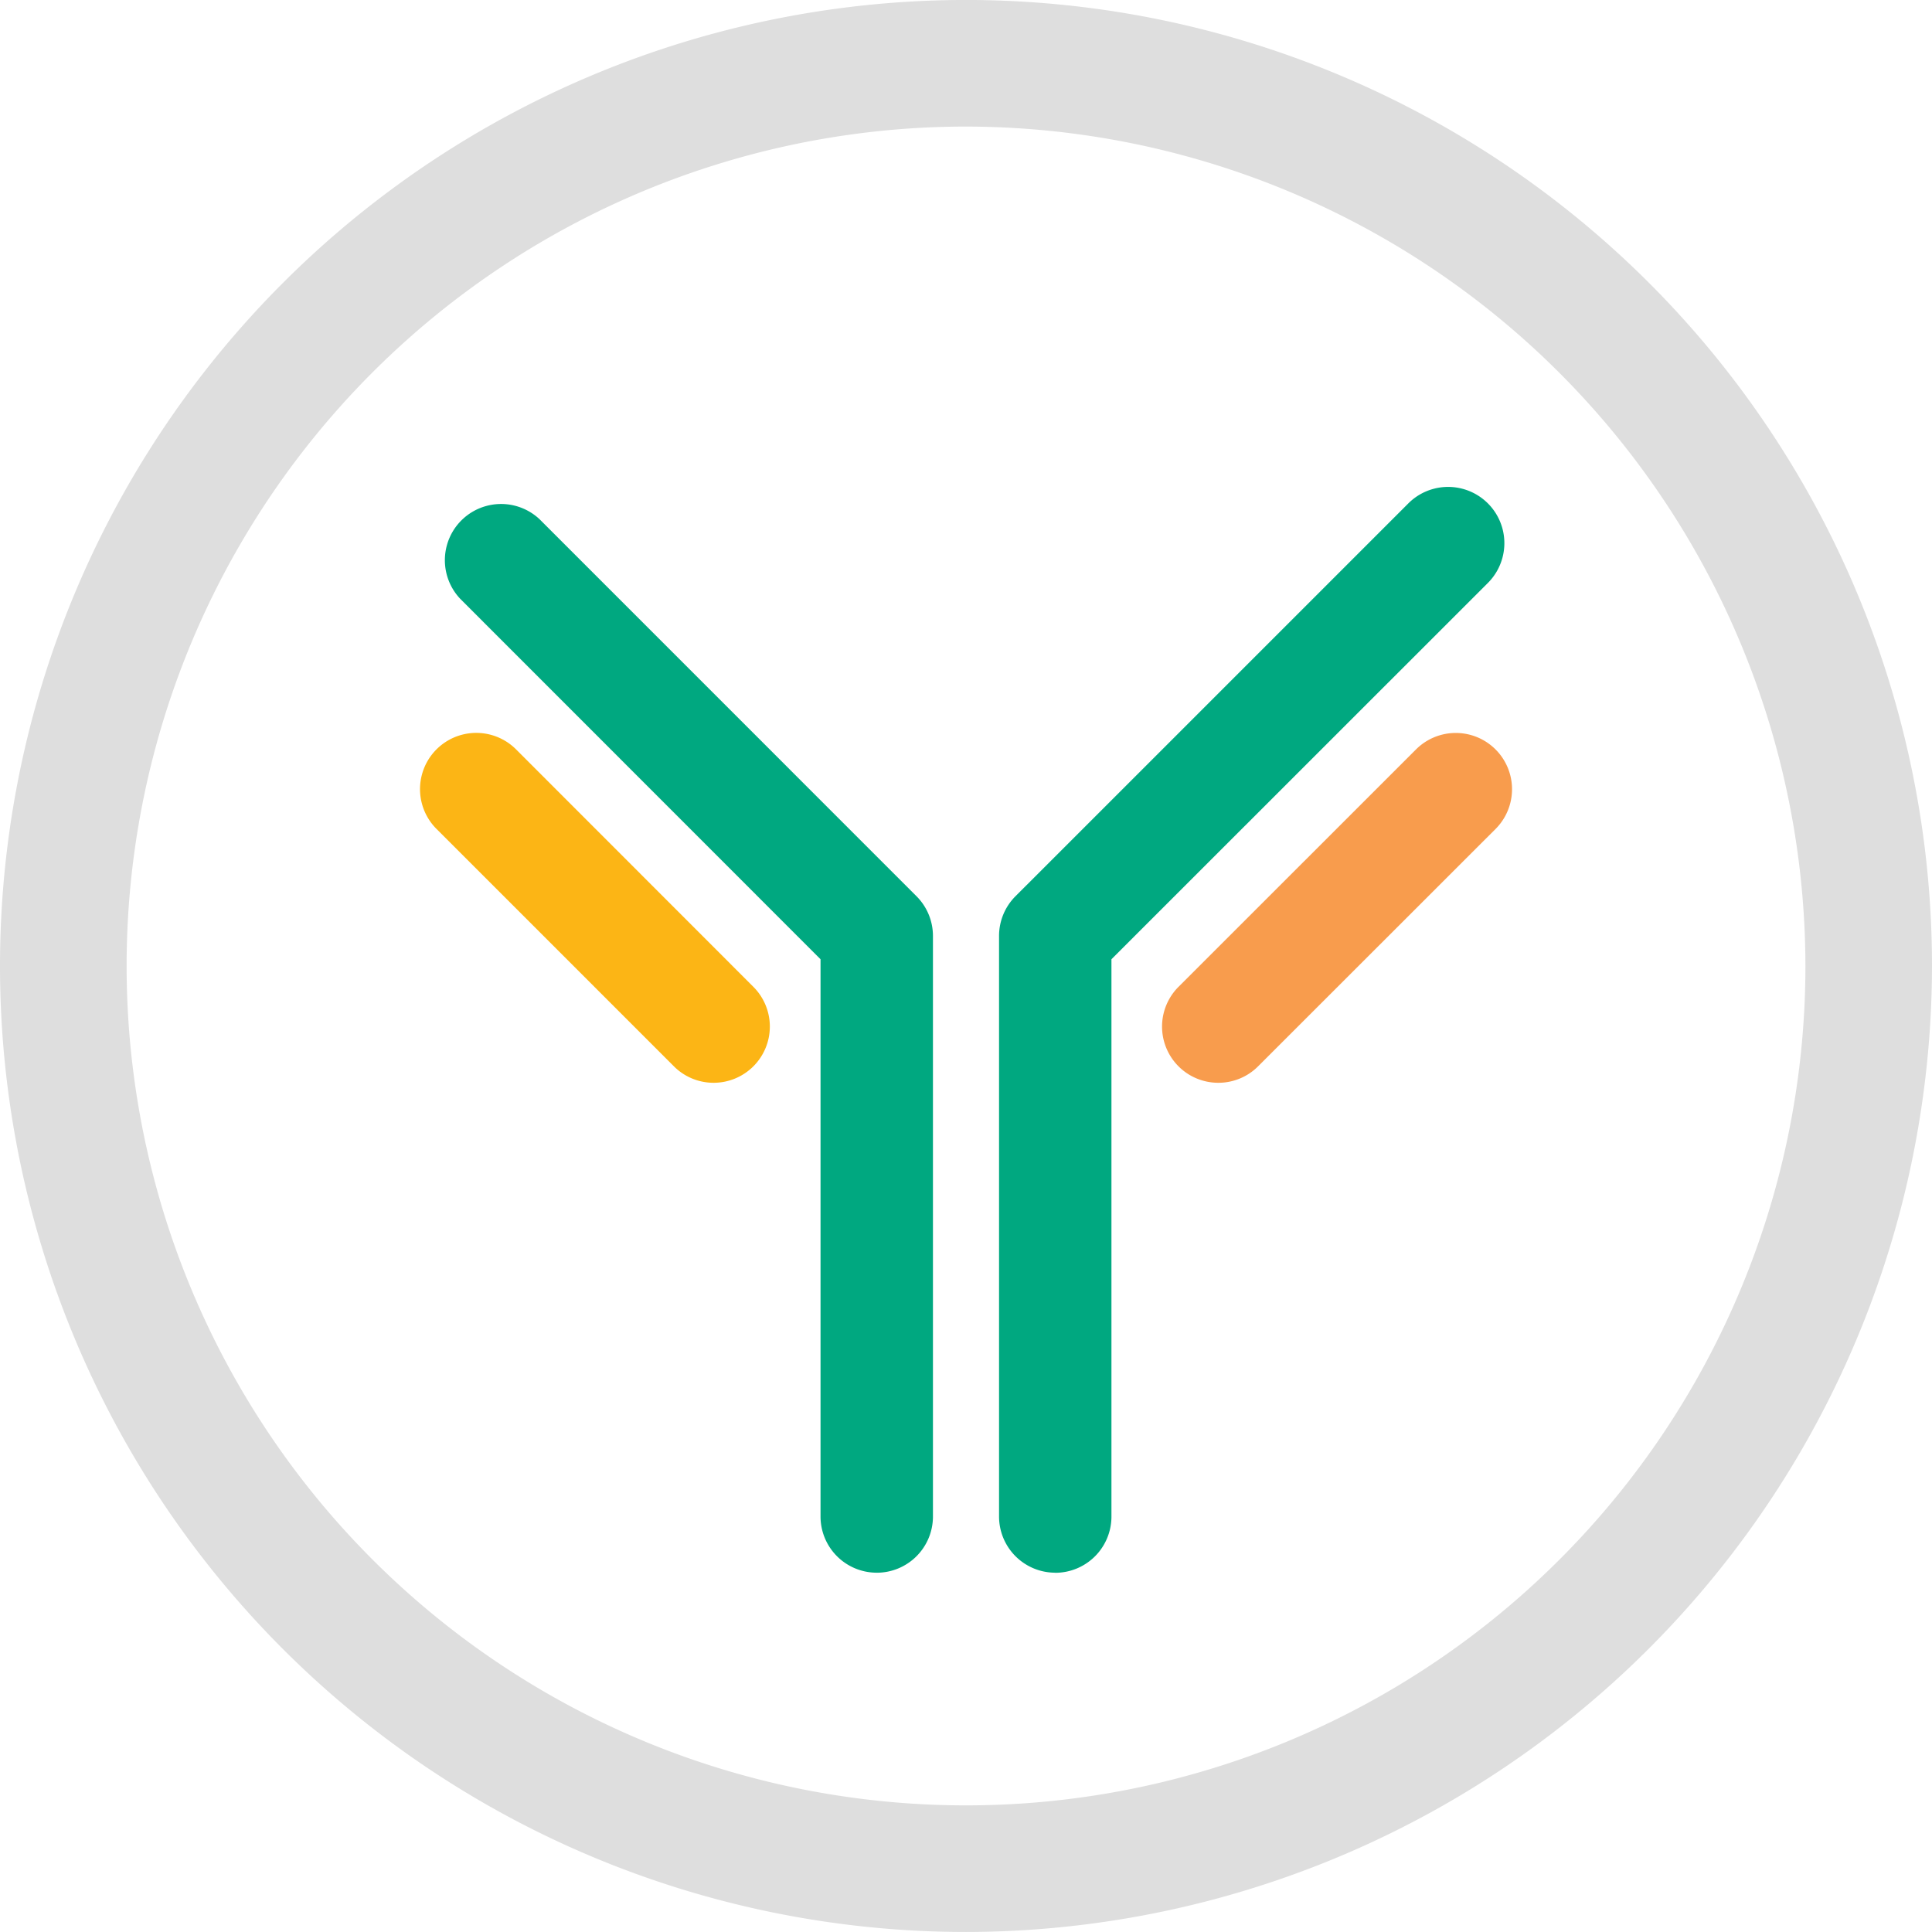
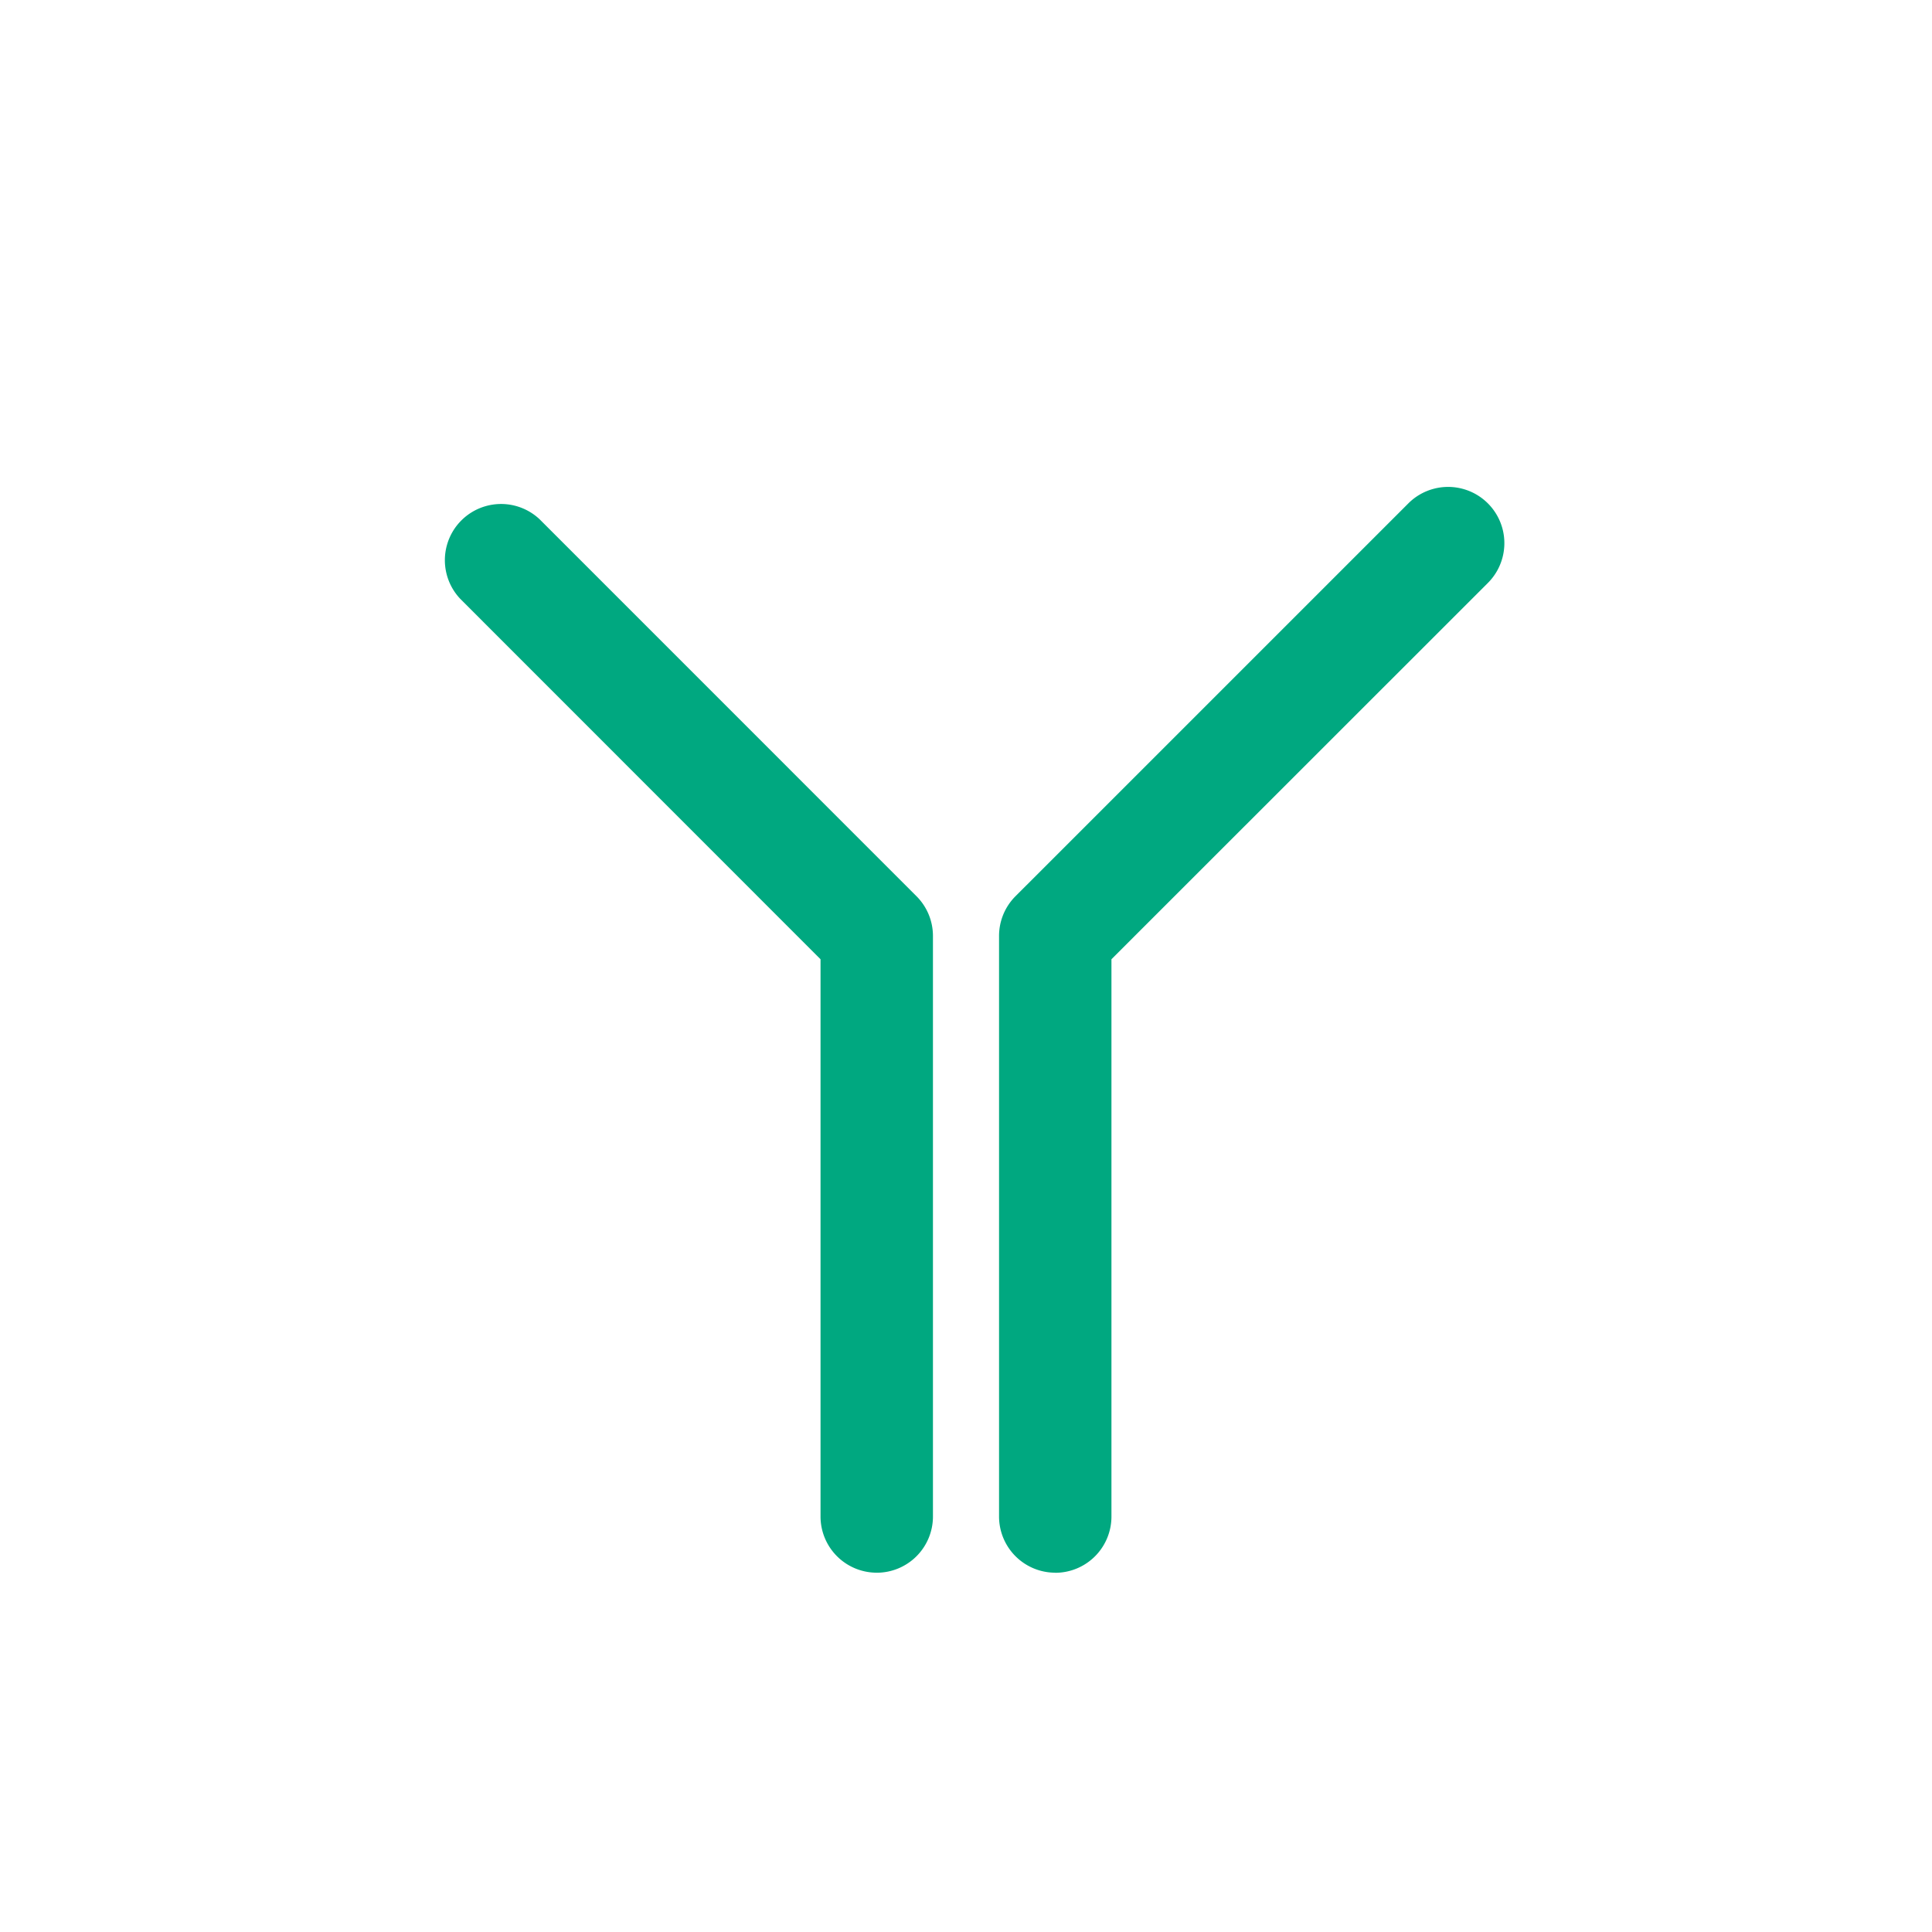
<svg xmlns="http://www.w3.org/2000/svg" id="NotImmunosuppressant" width="85" height="84.999" viewBox="0 0 85 84.999">
-   <path id="Path_510" data-name="Path 510" d="M42.5,85A42.5,42.5,0,1,1,85,42.5,42.548,42.548,0,0,1,42.5,85m0-79.43A36.93,36.93,0,1,0,79.431,42.5,36.973,36.973,0,0,0,42.5,5.57" transform="translate(0 -0.001)" fill="#dedede" />
  <path id="Path_1035" data-name="Path 1035" d="M22.422,49.344a2.473,2.473,0,0,1-2.473-2.473V22.355L4.1,6.5A2.473,2.473,0,0,1,7.592,3L24.171,19.582a2.473,2.473,0,0,1,.724,1.749V46.872a2.473,2.473,0,0,1-2.473,2.473" transform="translate(16.151 19.848)" fill="#00a880" />
-   <path id="Path_1036" data-name="Path 1036" d="M12.918,50.411a2.465,2.465,0,0,1-1.749-.724L.724,39.242a2.473,2.473,0,1,1,3.5-3.5L14.666,46.19a2.473,2.473,0,0,1-1.749,4.221" transform="translate(18.48 -2.773)" fill="#fcb515" />
  <path id="Path_1037" data-name="Path 1037" d="M84.889,47.769A2.473,2.473,0,0,1,82.416,45.3V19.755a2.473,2.473,0,0,1,.724-1.749L100.423.724a2.473,2.473,0,1,1,3.5,3.5L87.361,20.78V45.3a2.473,2.473,0,0,1-2.473,2.473" transform="translate(-38.462 21.423)" fill="#00a880" />
-   <path id="Path_1038" data-name="Path 1038" d="M108.1,50.411a2.473,2.473,0,0,1-1.749-4.221L116.8,35.745a2.473,2.473,0,0,1,3.5,3.5L109.853,49.687a2.465,2.465,0,0,1-1.749.724" transform="translate(-54.502 -2.773)" fill="#f89c4d" />
</svg>